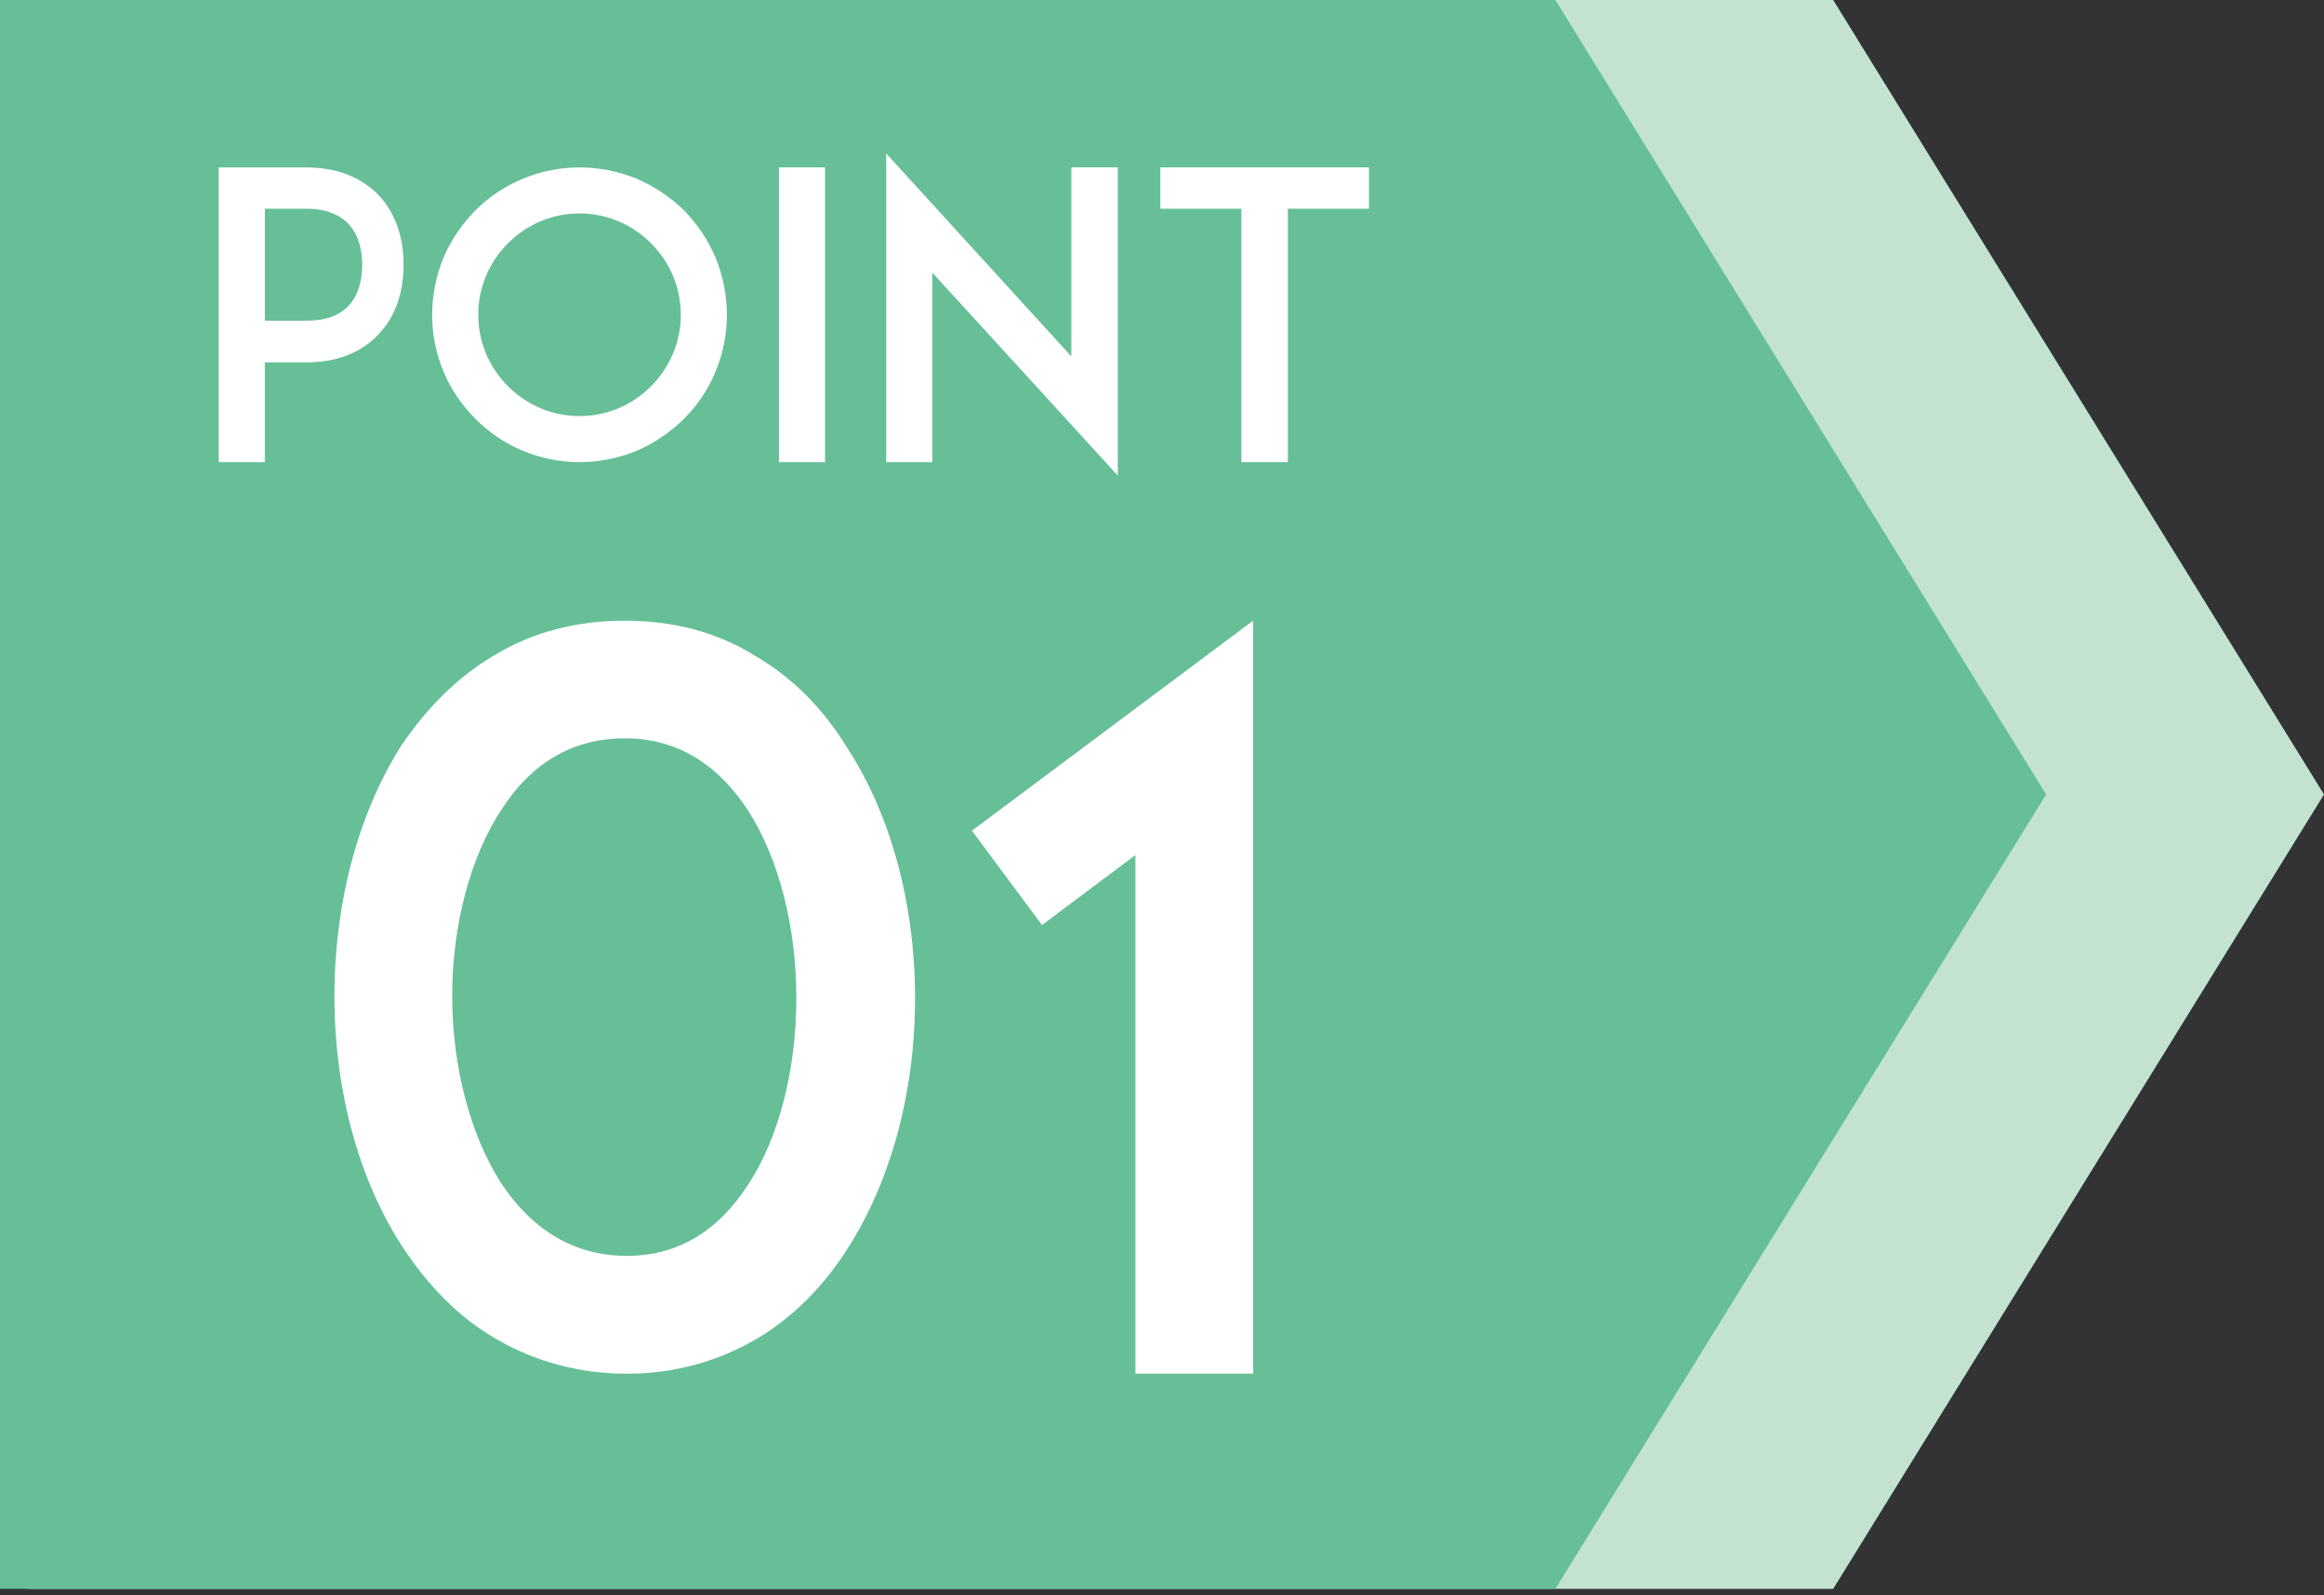
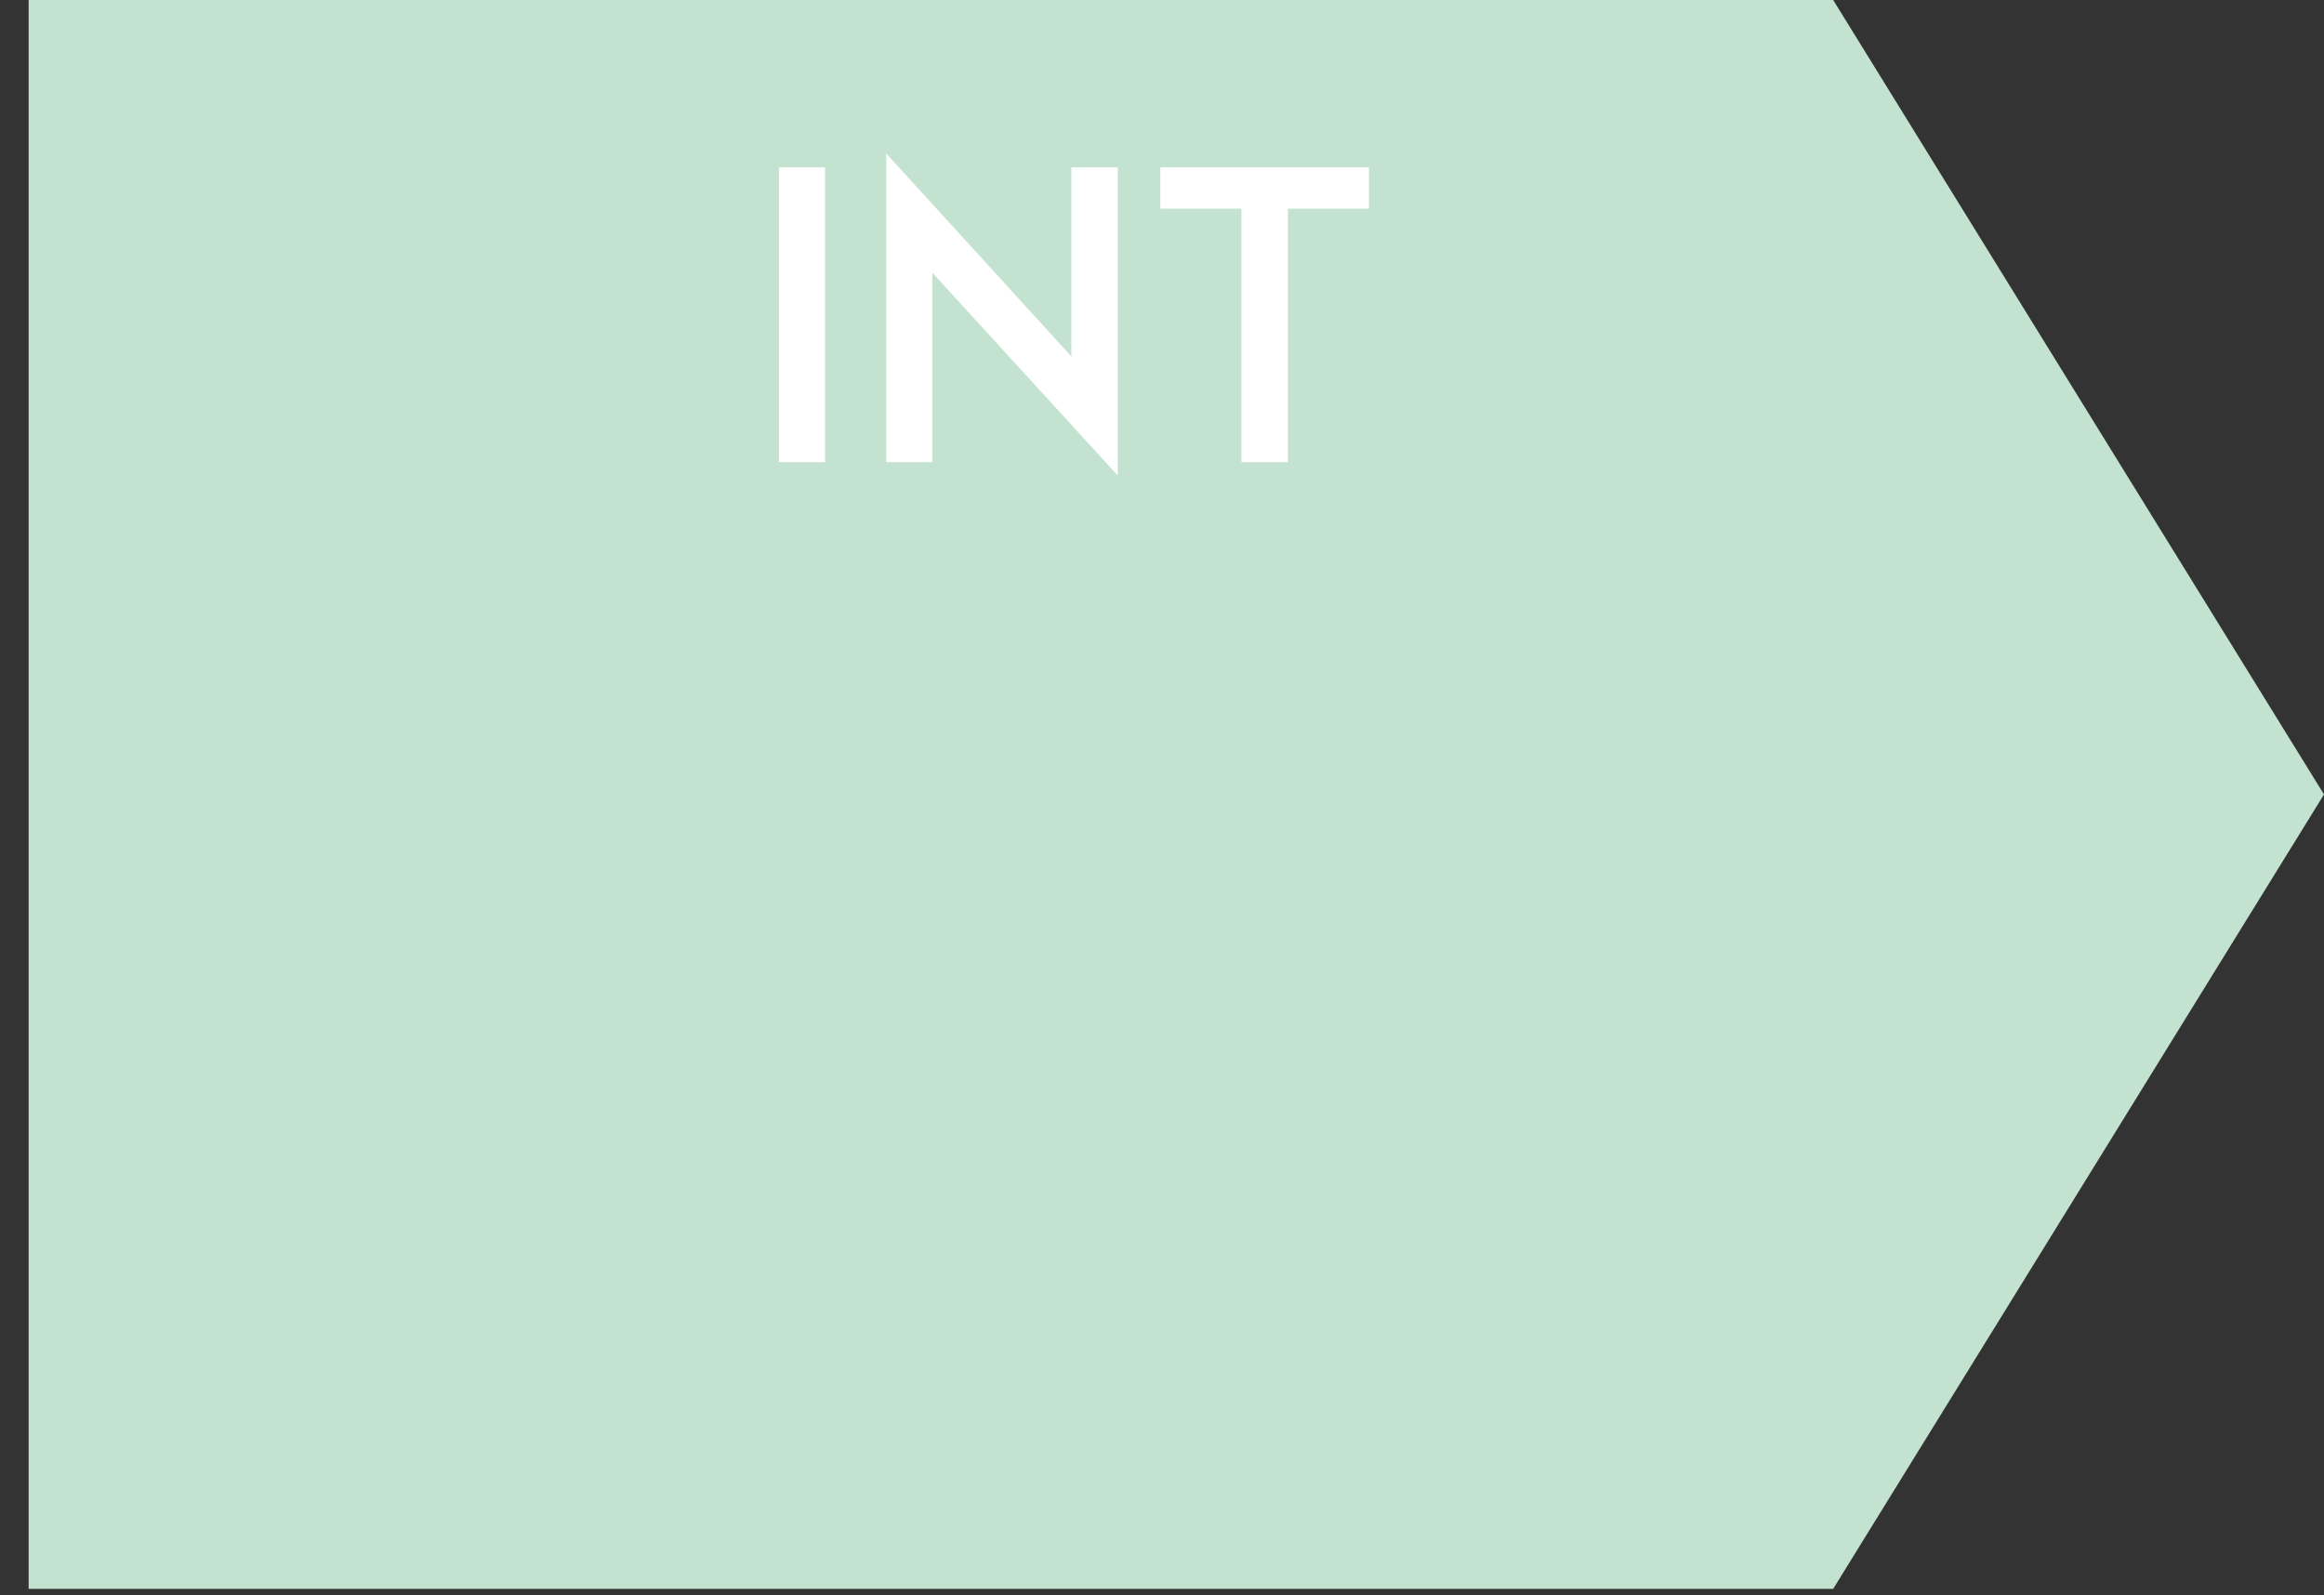
<svg xmlns="http://www.w3.org/2000/svg" id="a" data-name="レイヤー 1" width="37.311" height="25.61" viewBox="0 0 37.311 25.61">
  <rect x="0" y="0" width="37.311" height="25.61" fill="#333333" stroke="none" />
  <defs>
    <style>
      .b {
        fill: #66bf97;
      }

      .b, .c, .d {
        stroke-width: 0px;
      }

      .c {
        fill: #c3e3d0;
      }

      .d {
        fill: #fff;
      }
    </style>
  </defs>
  <polygon class="c" points="29.431 25.512 .46 25.512 .46 0 29.431 0 37.311 12.756 29.431 25.512" />
-   <polygon class="b" points="24.971 25.512 0 25.512 0 0 24.971 0 32.85 12.756 24.971 25.512" />
  <g>
-     <path class="d" d="M7.944,21.486c-.587-.342-1.076-.848-1.483-1.467-.701-1.075-1.092-2.51-1.092-4.025s.391-2.949,1.075-4.024c.408-.603.896-1.092,1.467-1.434.636-.391,1.353-.57,2.119-.57s1.483.179,2.102.57c.587.342,1.076.831,1.467,1.467.701,1.075,1.092,2.509,1.092,4.025s-.391,2.934-1.076,4.009c-.391.619-.88,1.108-1.45,1.45-.636.375-1.336.57-2.102.57s-1.483-.195-2.119-.57ZM8.042,13.012c-.489.75-.782,1.841-.782,2.981s.293,2.233.782,2.999c.505.766,1.189,1.173,2.021,1.173.814,0,1.466-.391,1.956-1.156.489-.75.766-1.842.766-2.982s-.277-2.232-.766-2.999c-.505-.782-1.173-1.173-1.988-1.173-.831,0-1.5.391-1.988,1.157Z" />
-     <path class="d" d="M18.229,22.056v-8.327l-1.5,1.124-1.125-1.515,4.515-3.373v12.091h-1.891Z" />
-   </g>
+     </g>
  <g>
-     <path class="d" d="M4.138,2.688h.778c.625,0,.988.255,1.18.465.255.281.383.657.383,1.097s-.127.823-.383,1.097c-.191.217-.555.472-1.18.472h-.664v1.601h-.74V2.688h.625ZM5.815,4.25c0-.185-.038-.453-.21-.644-.153-.166-.382-.255-.688-.255h-.664v1.799h.664c.306,0,.536-.083.688-.249.172-.191.21-.459.21-.65Z" />
-     <path class="d" d="M8.386,7.235c-.287-.121-.536-.293-.753-.51s-.389-.465-.51-.752-.185-.6-.185-.918.064-.631.185-.925c.121-.281.293-.529.51-.753.217-.217.466-.382.753-.504.287-.121.599-.185.918-.185s.631.063.925.185c.28.122.529.287.752.504.217.224.383.472.504.753.121.293.185.606.185.925s-.064.631-.185.918-.287.536-.504.752c-.223.217-.472.389-.752.51-.293.121-.606.185-.925.185s-.632-.064-.918-.185ZM8.156,3.906c-.306.306-.478.714-.478,1.148s.172.842.478,1.148.714.479,1.148.479.842-.172,1.148-.479.478-.714.478-1.148-.172-.842-.478-1.148-.714-.479-1.148-.479-.842.172-1.148.479Z" />
    <path class="d" d="M12.506,7.42V2.688h.74v4.732h-.74Z" />
    <path class="d" d="M14.968,4.378v3.042h-.74V2.464l2.972,3.259v-3.036h.746v4.949l-2.979-3.259Z" />
    <path class="d" d="M21.978,3.351h-1.302v4.069h-.746V3.351h-1.301v-.663h3.349v.663Z" />
  </g>
</svg>